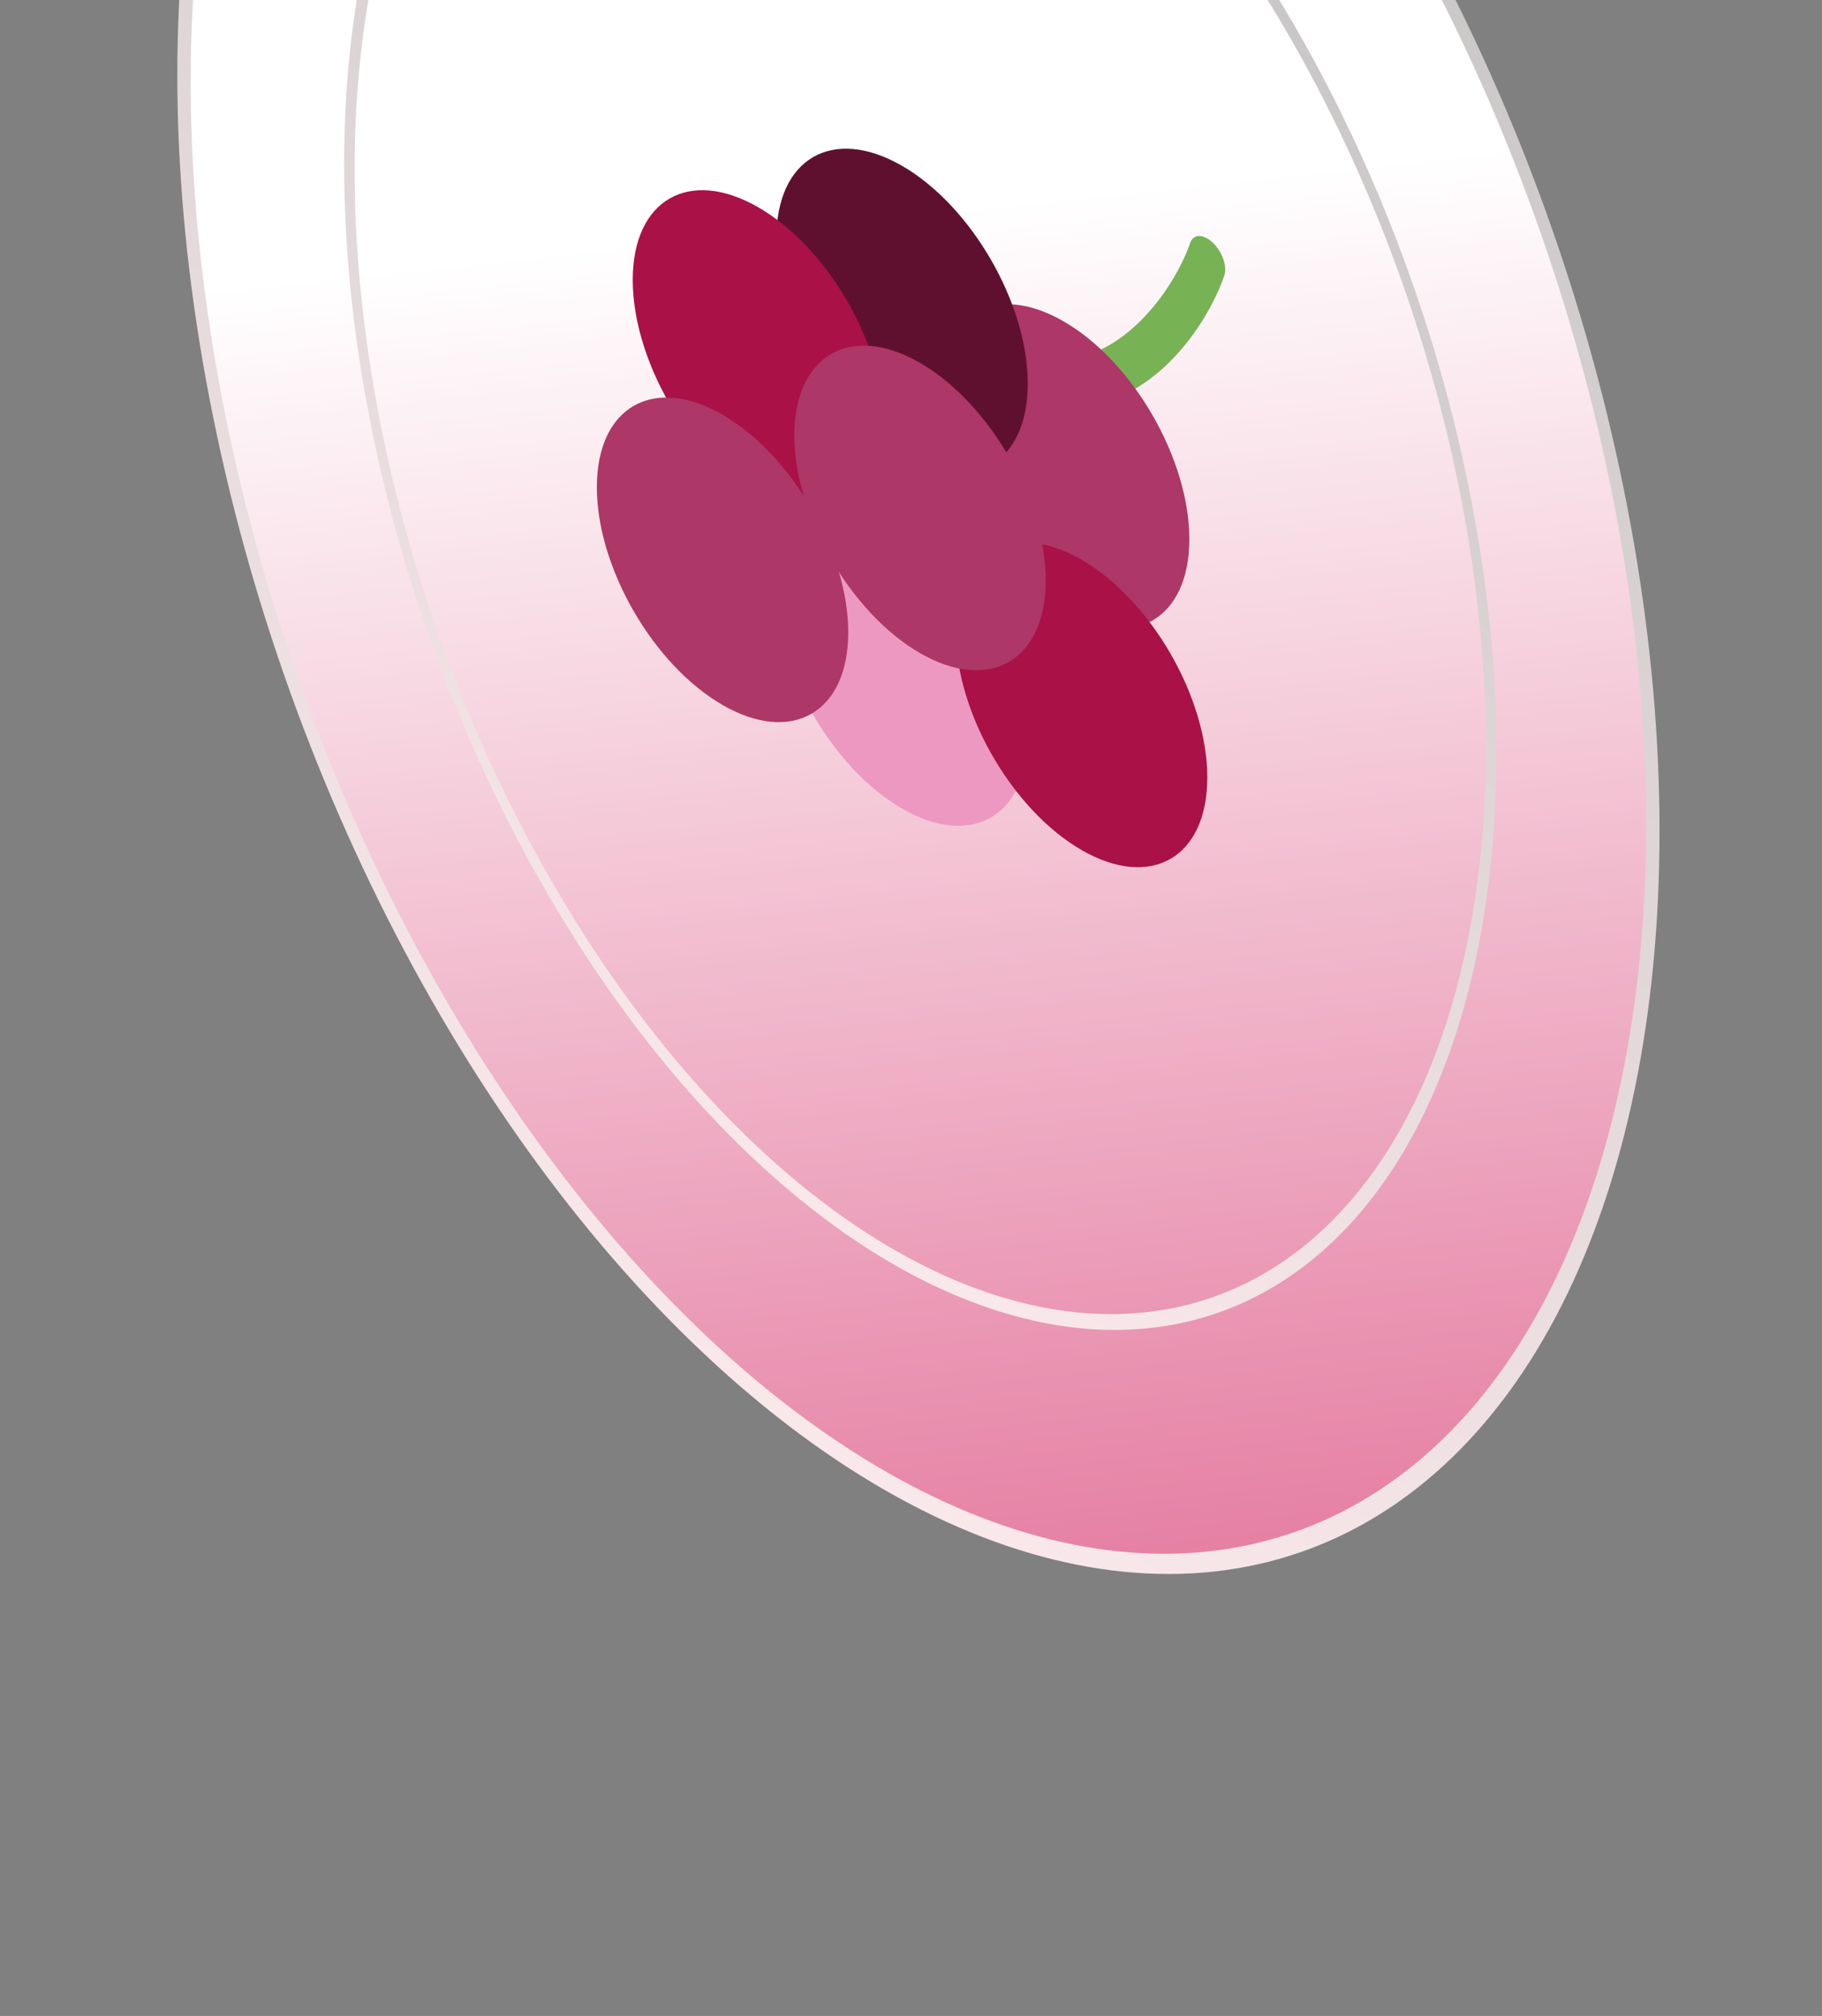
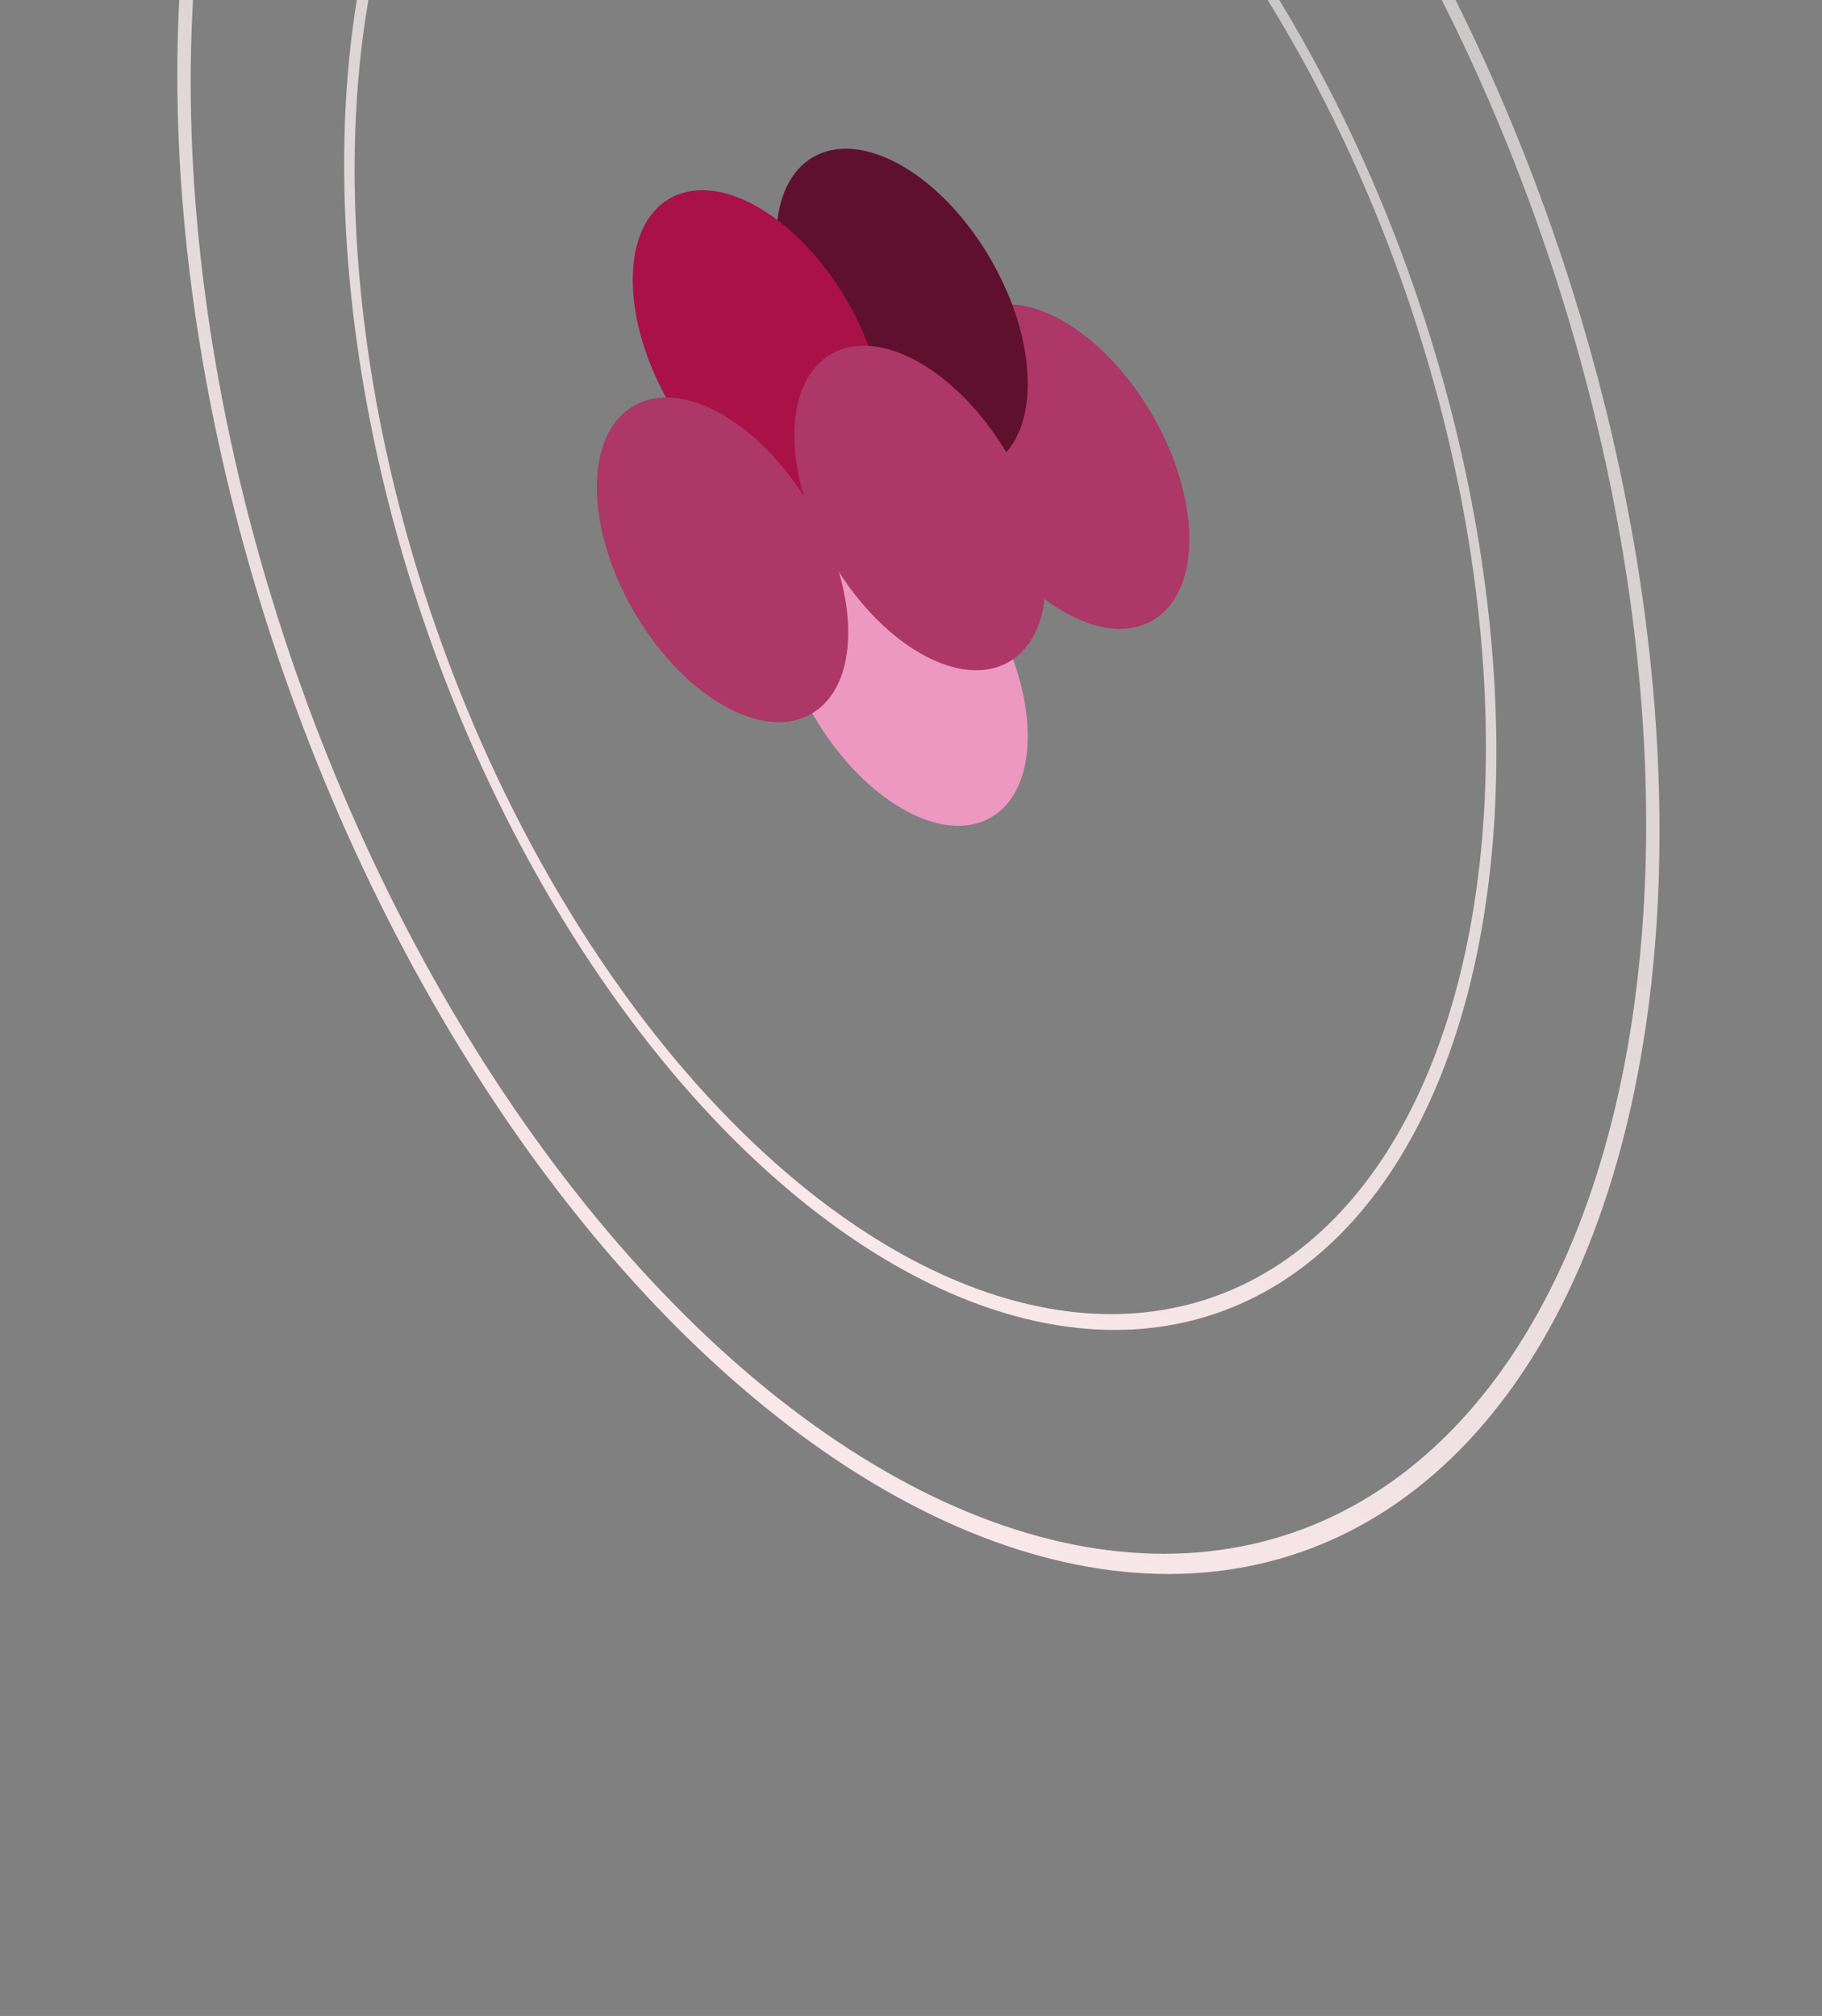
<svg xmlns="http://www.w3.org/2000/svg" width="47" height="52" viewBox="0 0 47 52" fill="none">
  <rect x="0" y="0" width="47" height="52" fill="#808080" stroke="none" />
-   <circle cx="24.163" cy="24.163" r="24.163" transform="matrix(-0.188 0.982 0.757 0.654 9.941 -27.846)" fill="url(#paint0_linear_1300_41362)" />
  <circle cx="19.053" cy="19.053" r="18.88" transform="matrix(-0.188 0.982 0.757 0.654 12.898 -19.346)" stroke="url(#paint1_linear_1300_41362)" stroke-width="0.346" />
  <circle cx="24.509" cy="24.509" r="24.288" transform="matrix(-0.188 0.982 0.757 0.654 9.746 -28.414)" stroke="url(#paint2_linear_1300_41362)" stroke-width="0.442" />
-   <path d="M27.438 10.43C27.509 10.471 27.58 10.492 27.644 10.492C29.673 10.492 31.111 8.469 31.582 7.108C31.62 6.996 31.611 6.844 31.557 6.686C31.502 6.527 31.405 6.375 31.289 6.263C31.172 6.151 31.045 6.088 30.935 6.087C30.826 6.087 30.742 6.15 30.703 6.262C30.297 7.436 28.995 9.297 27.23 9.296C27.136 9.296 27.061 9.342 27.017 9.425C26.973 9.509 26.962 9.626 26.986 9.757C27.01 9.889 27.067 10.027 27.149 10.149C27.232 10.271 27.333 10.37 27.438 10.43Z" fill="#77B255" />
  <path d="M23.27 20.858C21.479 19.824 20.027 17.31 20.027 15.242C20.027 13.175 21.479 12.336 23.27 13.37C25.06 14.404 26.512 16.918 26.512 18.986C26.512 21.054 25.06 21.892 23.27 20.858Z" fill="#ED98C0" />
  <path d="M27.438 15.778C25.647 14.744 24.195 12.23 24.195 10.162C24.195 8.094 25.647 7.256 27.438 8.29C29.228 9.324 30.68 11.838 30.68 13.906C30.68 15.973 29.228 16.812 27.438 15.778Z" fill="#AD3766" />
  <path d="M23.27 11.766C21.479 10.732 20.027 8.218 20.027 6.15C20.027 4.083 21.479 3.245 23.27 4.278C25.06 5.312 26.512 7.827 26.512 9.894C26.512 11.962 25.06 12.8 23.27 11.766Z" fill="#60102F" />
  <path d="M19.564 12.836C17.774 11.803 16.322 9.288 16.322 7.221C16.322 5.153 17.774 4.315 19.564 5.349C21.355 6.383 22.807 8.897 22.807 10.964C22.807 13.032 21.355 13.87 19.564 12.836Z" fill="#A91147" />
-   <path d="M27.9 21.926C26.11 20.892 24.658 18.378 24.658 16.311C24.658 14.243 26.11 13.405 27.9 14.439C29.691 15.473 31.143 17.987 31.143 20.054C31.143 22.122 29.691 22.96 27.9 21.926Z" fill="#A91147" />
  <path d="M23.732 16.846C21.942 15.812 20.49 13.298 20.49 11.23C20.49 9.163 21.942 8.325 23.732 9.359C25.523 10.392 26.975 12.907 26.975 14.974C26.975 17.042 25.523 17.88 23.732 16.846Z" fill="#AD3766" />
  <path d="M18.639 18.184C16.848 17.15 15.396 14.636 15.396 12.568C15.396 10.501 16.848 9.663 18.639 10.697C20.429 11.73 21.881 14.245 21.881 16.312C21.881 18.38 20.429 19.218 18.639 18.184Z" fill="#AD3766" />
  <defs>
    <linearGradient id="paint0_linear_1300_41362" x1="17.754" y1="24.076" x2="55.08" y2="52.655" gradientUnits="userSpaceOnUse">
      <stop stop-color="white" />
      <stop offset="1" stop-color="#D6336C" />
    </linearGradient>
    <linearGradient id="paint1_linear_1300_41362" x1="-0.581" y1="3.028" x2="43.224" y2="11.432" gradientUnits="userSpaceOnUse">
      <stop offset="0.041" stop-color="#C2C2C2" />
      <stop offset="1" stop-color="#FEEBEE" />
    </linearGradient>
    <linearGradient id="paint2_linear_1300_41362" x1="-0.747" y1="3.895" x2="55.601" y2="14.706" gradientUnits="userSpaceOnUse">
      <stop offset="0.041" stop-color="#C2C2C2" />
      <stop offset="1" stop-color="#FEEBEE" />
    </linearGradient>
  </defs>
</svg>